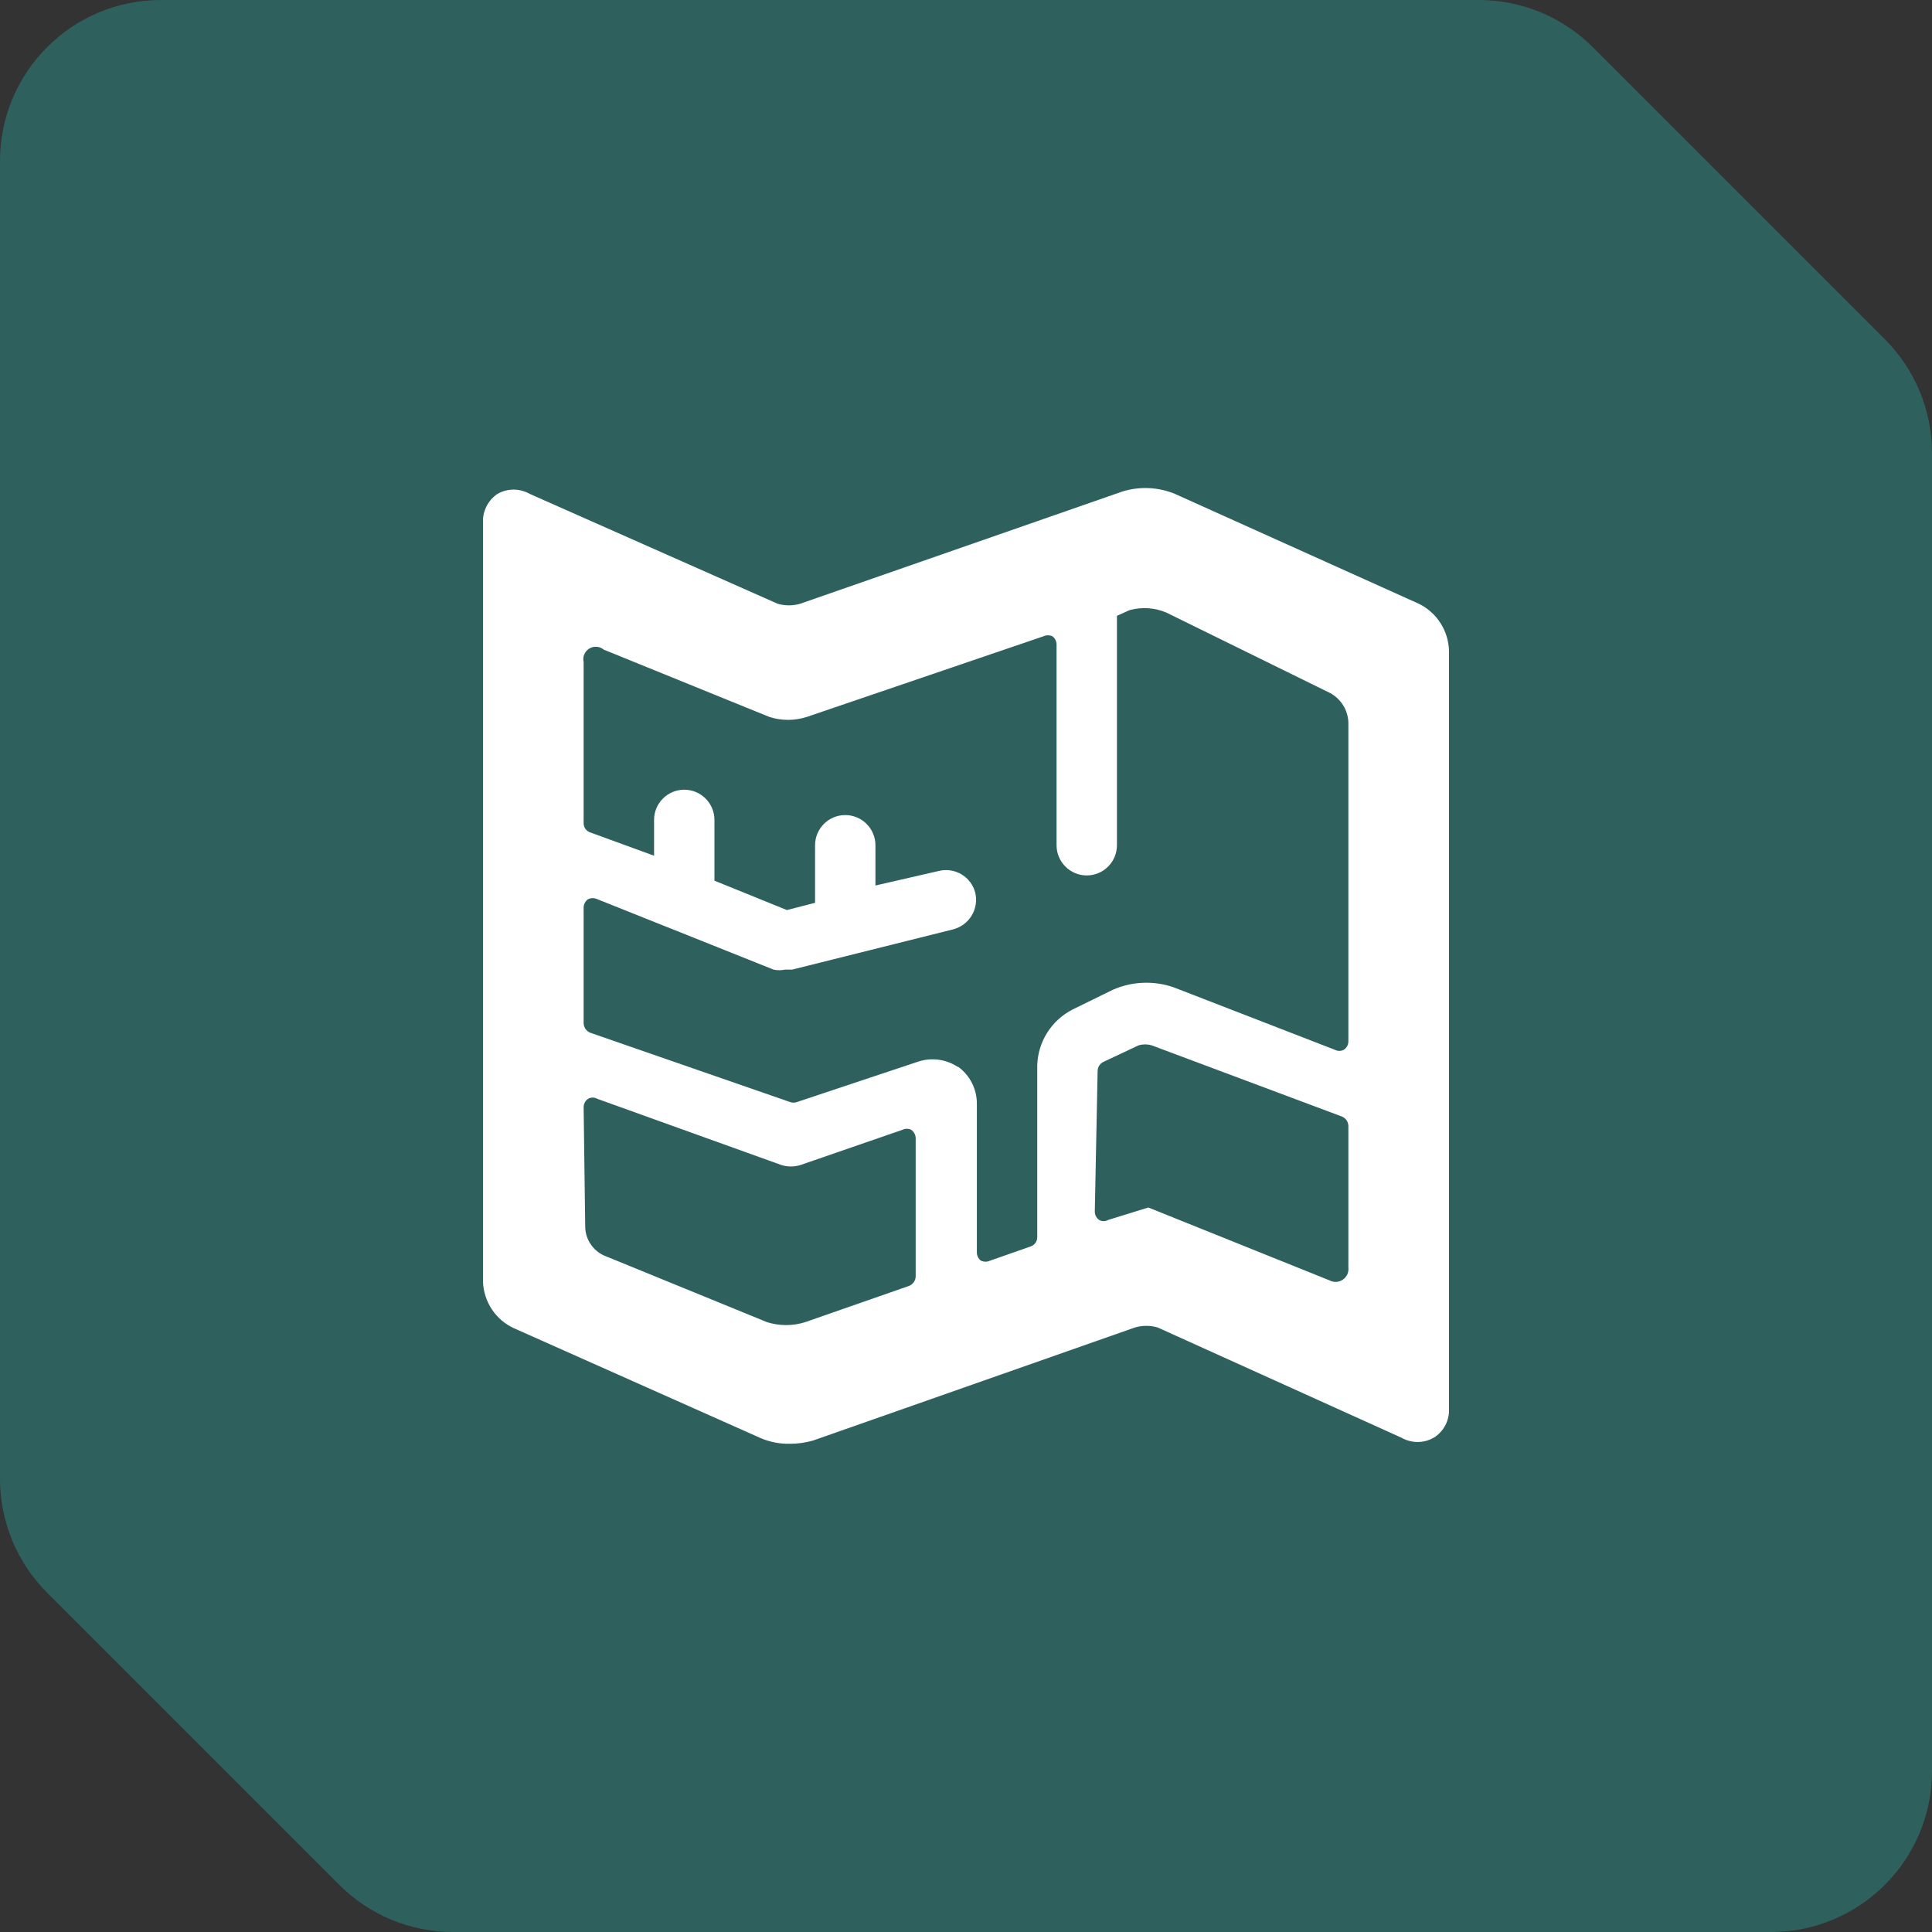
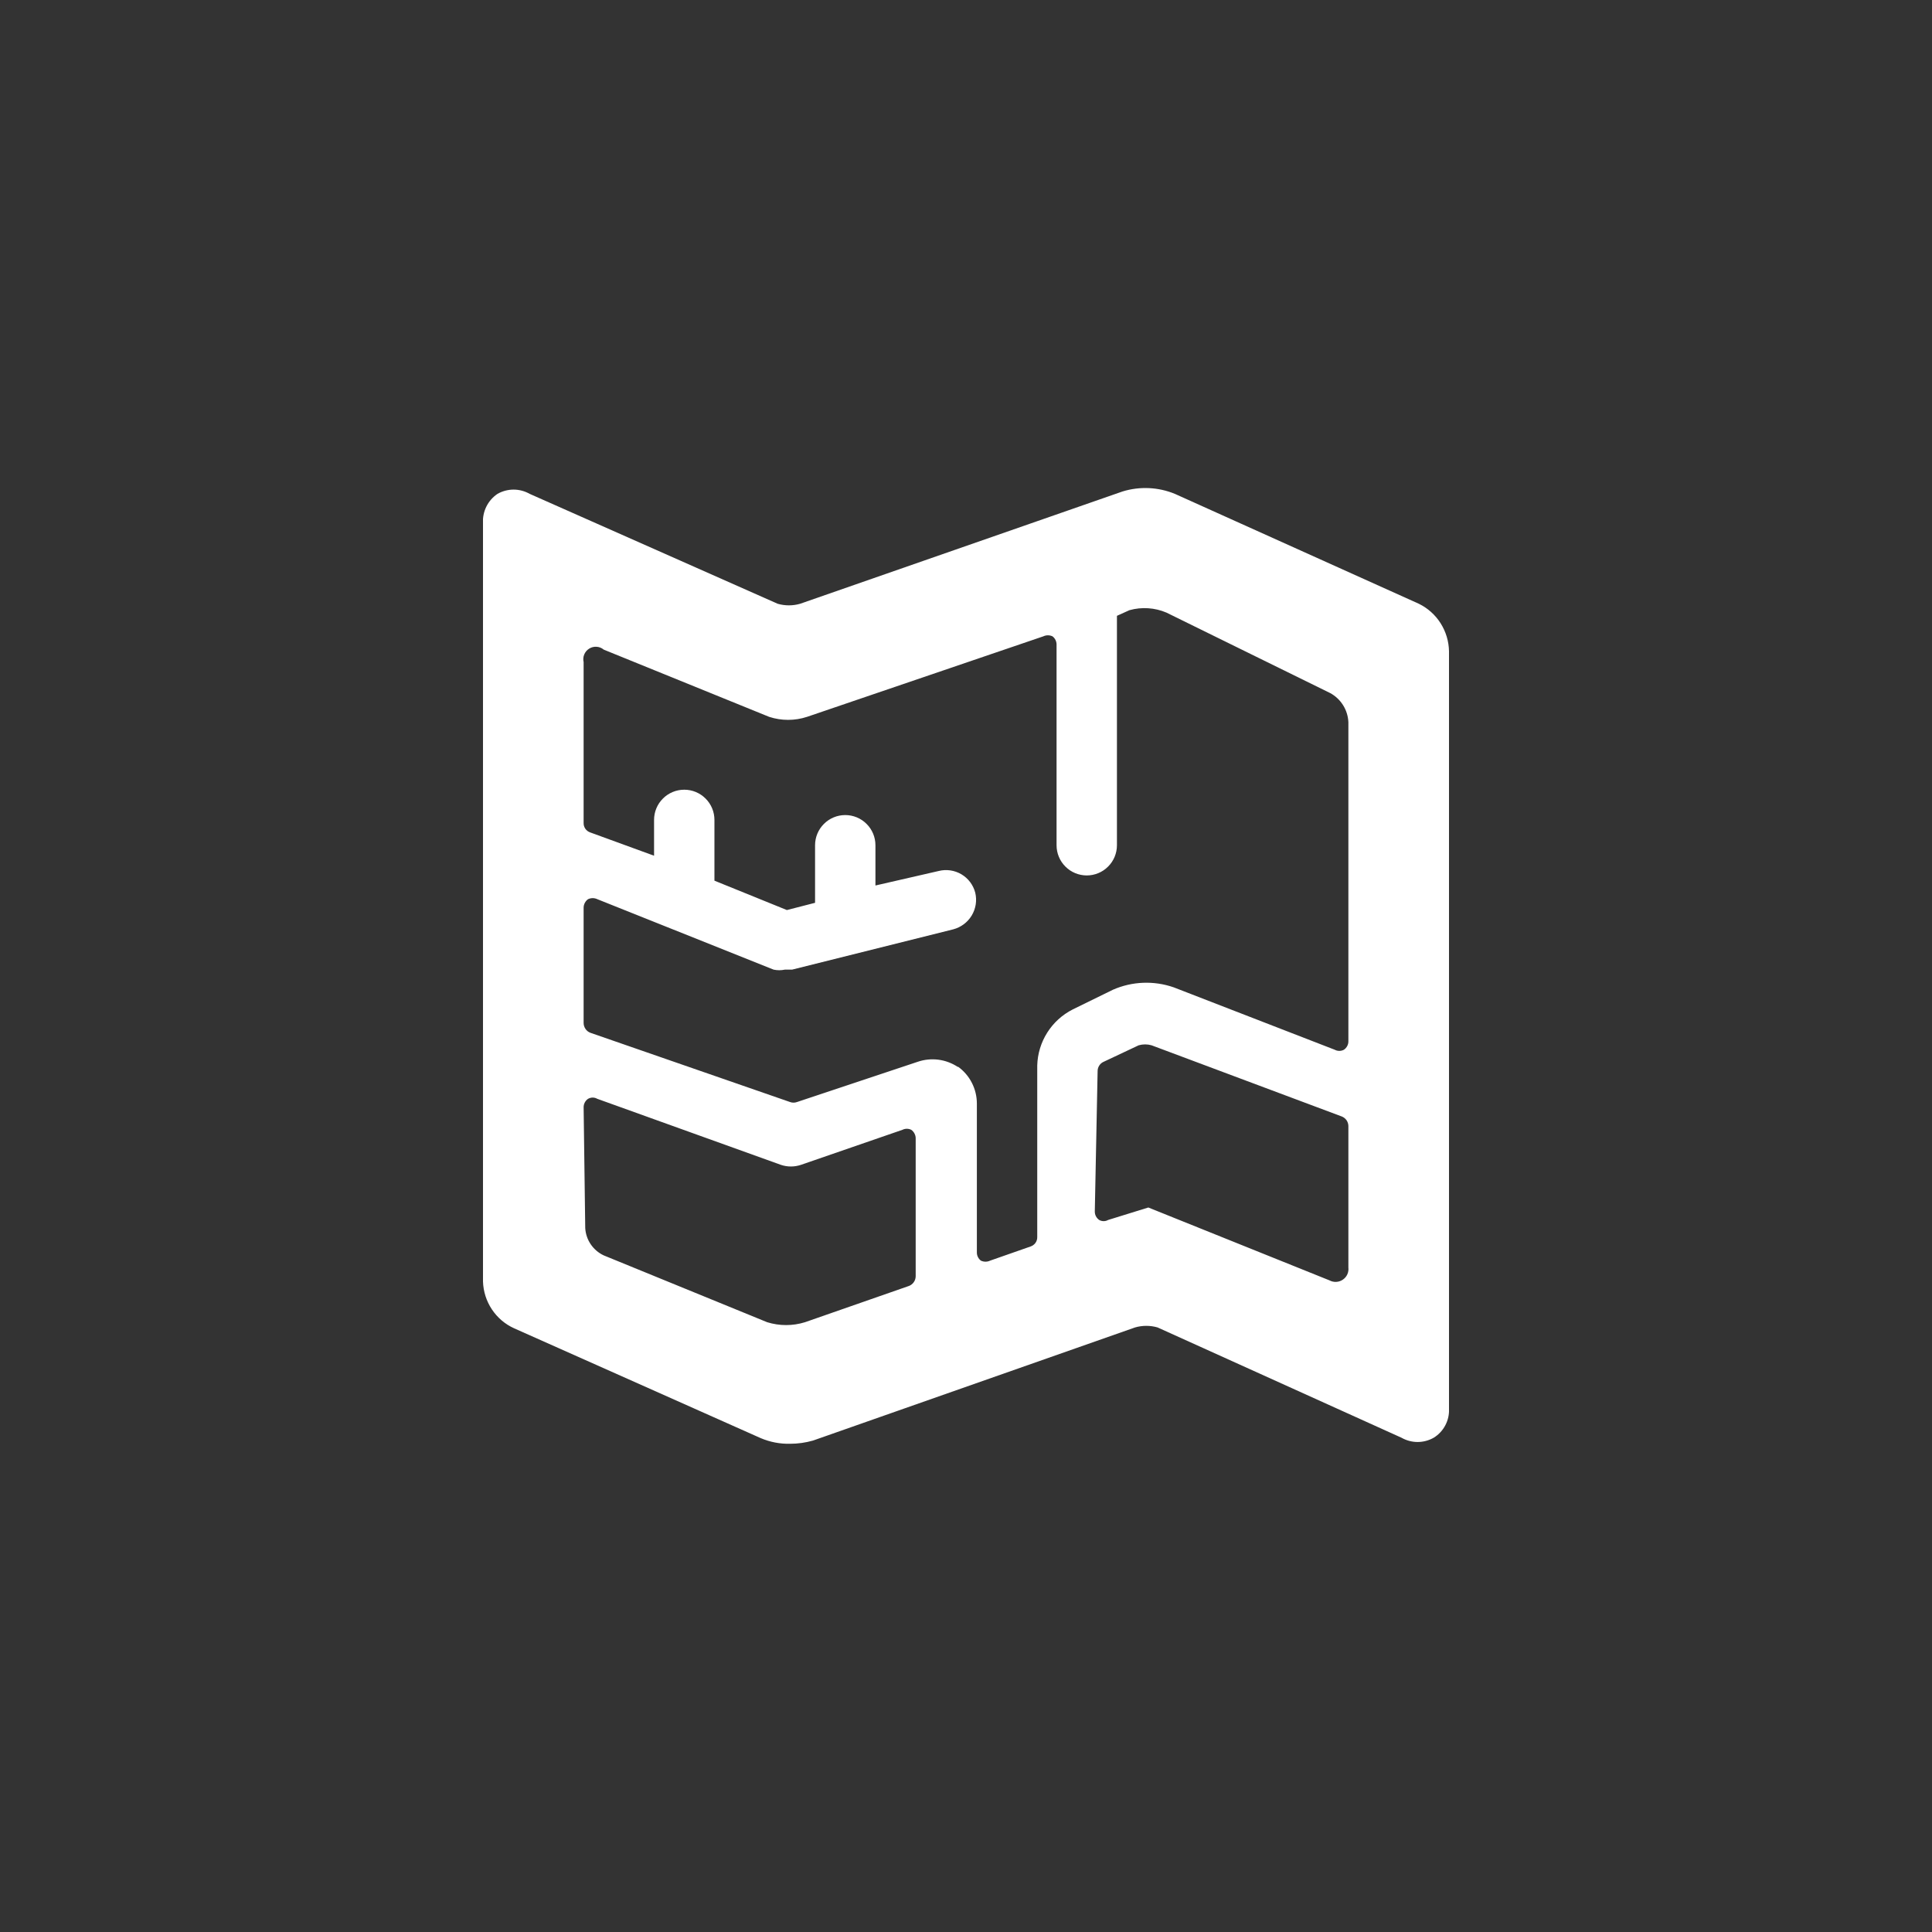
<svg xmlns="http://www.w3.org/2000/svg" width="48" height="48" viewBox="0 0 48 48" fill="none">
  <rect x="0" y="0" width="48" height="48" fill="#333333" stroke="none" />
-   <path d="M0 4C0 1.791 1.791 0 4 0H36.743C37.804 0 38.821 0.421 39.572 1.172L46.828 8.428C47.579 9.179 48 10.196 48 11.257V44C48 46.209 46.209 48 44 48H11.257C10.196 48 9.179 47.579 8.428 46.828L1.172 39.572C0.421 38.821 0 37.804 0 36.743V4Z" fill="#2E615D" />
  <g clip-path="url(#clip0_37_2)">
    <path d="M35.25 15L29.19 12.27C28.777 12.1 28.317 12.079 27.89 12.21L19.88 15C19.697 15.053 19.503 15.053 19.32 15L13.16 12.27C13.038 12.201 12.9 12.164 12.76 12.164C12.62 12.164 12.482 12.201 12.36 12.27C12.242 12.35 12.146 12.459 12.083 12.587C12.02 12.715 11.991 12.857 12 13V31.84C12.008 32.086 12.084 32.325 12.22 32.53C12.356 32.735 12.546 32.898 12.77 33L18.9 35.73C19.131 35.828 19.38 35.876 19.63 35.87C19.823 35.87 20.015 35.843 20.2 35.79L28.2 32.98C28.383 32.927 28.577 32.927 28.76 32.98L34.82 35.72C34.942 35.789 35.08 35.826 35.22 35.826C35.36 35.826 35.498 35.789 35.62 35.72C35.742 35.645 35.842 35.538 35.908 35.412C35.975 35.285 36.007 35.143 36 35V16.18C35.996 15.933 35.923 15.693 35.791 15.484C35.659 15.276 35.472 15.108 35.25 15ZM14.5 27.51C14.5 27.469 14.509 27.428 14.529 27.391C14.548 27.354 14.576 27.323 14.61 27.3C14.645 27.28 14.685 27.269 14.725 27.269C14.765 27.269 14.805 27.28 14.84 27.3L19.4 28.94C19.562 28.995 19.738 28.995 19.9 28.94L22.42 28.07C22.454 28.053 22.492 28.044 22.53 28.044C22.568 28.044 22.606 28.053 22.64 28.07C22.674 28.094 22.701 28.125 22.72 28.162C22.739 28.198 22.75 28.239 22.75 28.28V31.71C22.749 31.762 22.733 31.813 22.702 31.856C22.672 31.899 22.629 31.932 22.58 31.95L20 32.85C19.694 32.945 19.366 32.945 19.06 32.85L15 31.19C14.869 31.129 14.757 31.033 14.676 30.913C14.595 30.794 14.548 30.654 14.54 30.51L14.5 27.51ZM23.8 26.51C23.654 26.413 23.489 26.351 23.315 26.328C23.142 26.306 22.966 26.323 22.8 26.38L19.8 27.38C19.745 27.4 19.685 27.4 19.63 27.38L14.67 25.66C14.621 25.642 14.578 25.609 14.548 25.566C14.518 25.523 14.501 25.472 14.5 25.42V22.55C14.5 22.509 14.511 22.468 14.53 22.432C14.549 22.395 14.576 22.364 14.61 22.34C14.646 22.323 14.685 22.314 14.725 22.314C14.765 22.314 14.804 22.323 14.84 22.34L19.22 24.09C19.312 24.11 19.408 24.11 19.5 24.09H19.68L23.68 23.09C23.872 23.04 24.038 22.917 24.141 22.747C24.244 22.577 24.276 22.373 24.23 22.18C24.181 21.988 24.057 21.823 23.887 21.722C23.716 21.621 23.512 21.591 23.32 21.64L21.75 22V21C21.75 20.801 21.671 20.61 21.53 20.47C21.39 20.329 21.199 20.25 21 20.25C20.801 20.25 20.61 20.329 20.47 20.47C20.329 20.61 20.25 20.801 20.25 21V22.43L19.55 22.61L17.75 21.88V20.37C17.75 20.171 17.671 19.98 17.53 19.84C17.39 19.699 17.199 19.62 17 19.62C16.801 19.62 16.61 19.699 16.47 19.84C16.329 19.98 16.25 20.171 16.25 20.37V21.26L14.66 20.68C14.613 20.663 14.572 20.632 14.543 20.591C14.514 20.549 14.499 20.5 14.5 20.45V16.45C14.485 16.387 14.49 16.32 14.515 16.26C14.54 16.2 14.583 16.149 14.638 16.115C14.694 16.08 14.758 16.064 14.823 16.069C14.888 16.073 14.95 16.098 15 16.14L19.11 17.81C19.415 17.91 19.745 17.91 20.05 17.81L25.92 15.81C25.956 15.793 25.995 15.784 26.035 15.784C26.075 15.784 26.114 15.793 26.15 15.81C26.181 15.834 26.205 15.864 26.223 15.899C26.24 15.933 26.249 15.971 26.25 16.01V21C26.25 21.199 26.329 21.39 26.47 21.53C26.61 21.671 26.801 21.75 27 21.75C27.199 21.75 27.39 21.671 27.53 21.53C27.671 21.39 27.75 21.199 27.75 21V15.3L28.06 15.16C28.365 15.075 28.689 15.096 28.98 15.22L33.05 17.22C33.18 17.291 33.29 17.395 33.369 17.521C33.448 17.647 33.493 17.791 33.5 17.94V25.87C33.501 25.911 33.491 25.952 33.471 25.989C33.452 26.025 33.424 26.057 33.39 26.08C33.355 26.099 33.315 26.109 33.275 26.109C33.235 26.109 33.195 26.099 33.16 26.08L29.16 24.53C28.667 24.359 28.128 24.38 27.65 24.59L26.65 25.08C26.392 25.211 26.174 25.409 26.019 25.654C25.864 25.899 25.778 26.18 25.77 26.47C25.77 26.47 25.77 29.9 25.77 30.73C25.772 30.783 25.757 30.836 25.726 30.879C25.695 30.922 25.651 30.954 25.6 30.97L24.6 31.32C24.564 31.337 24.525 31.346 24.485 31.346C24.445 31.346 24.406 31.337 24.37 31.32C24.339 31.297 24.314 31.266 24.297 31.232C24.279 31.197 24.27 31.159 24.27 31.12V27.42C24.27 27.24 24.228 27.063 24.146 26.903C24.065 26.743 23.946 26.605 23.8 26.5V26.51ZM27.27 26.61C27.27 26.561 27.284 26.513 27.311 26.473C27.337 26.432 27.375 26.399 27.42 26.38L28.29 25.97C28.395 25.94 28.506 25.94 28.61 25.97L33.34 27.74C33.386 27.759 33.425 27.791 33.454 27.831C33.482 27.872 33.498 27.92 33.5 27.97V31.49C33.507 31.548 33.498 31.607 33.474 31.661C33.45 31.714 33.411 31.76 33.362 31.793C33.314 31.826 33.257 31.845 33.199 31.848C33.14 31.851 33.082 31.838 33.03 31.81L28.53 30L27.53 30.31C27.497 30.329 27.459 30.339 27.42 30.339C27.381 30.339 27.343 30.329 27.31 30.31C27.276 30.287 27.248 30.255 27.229 30.219C27.209 30.182 27.2 30.141 27.2 30.1L27.27 26.61Z" fill="white" />
  </g>
  <defs>
    <clipPath id="clip0_37_2">
      <rect width="24" height="24" fill="white" transform="translate(12 12)" />
    </clipPath>
  </defs>
</svg>